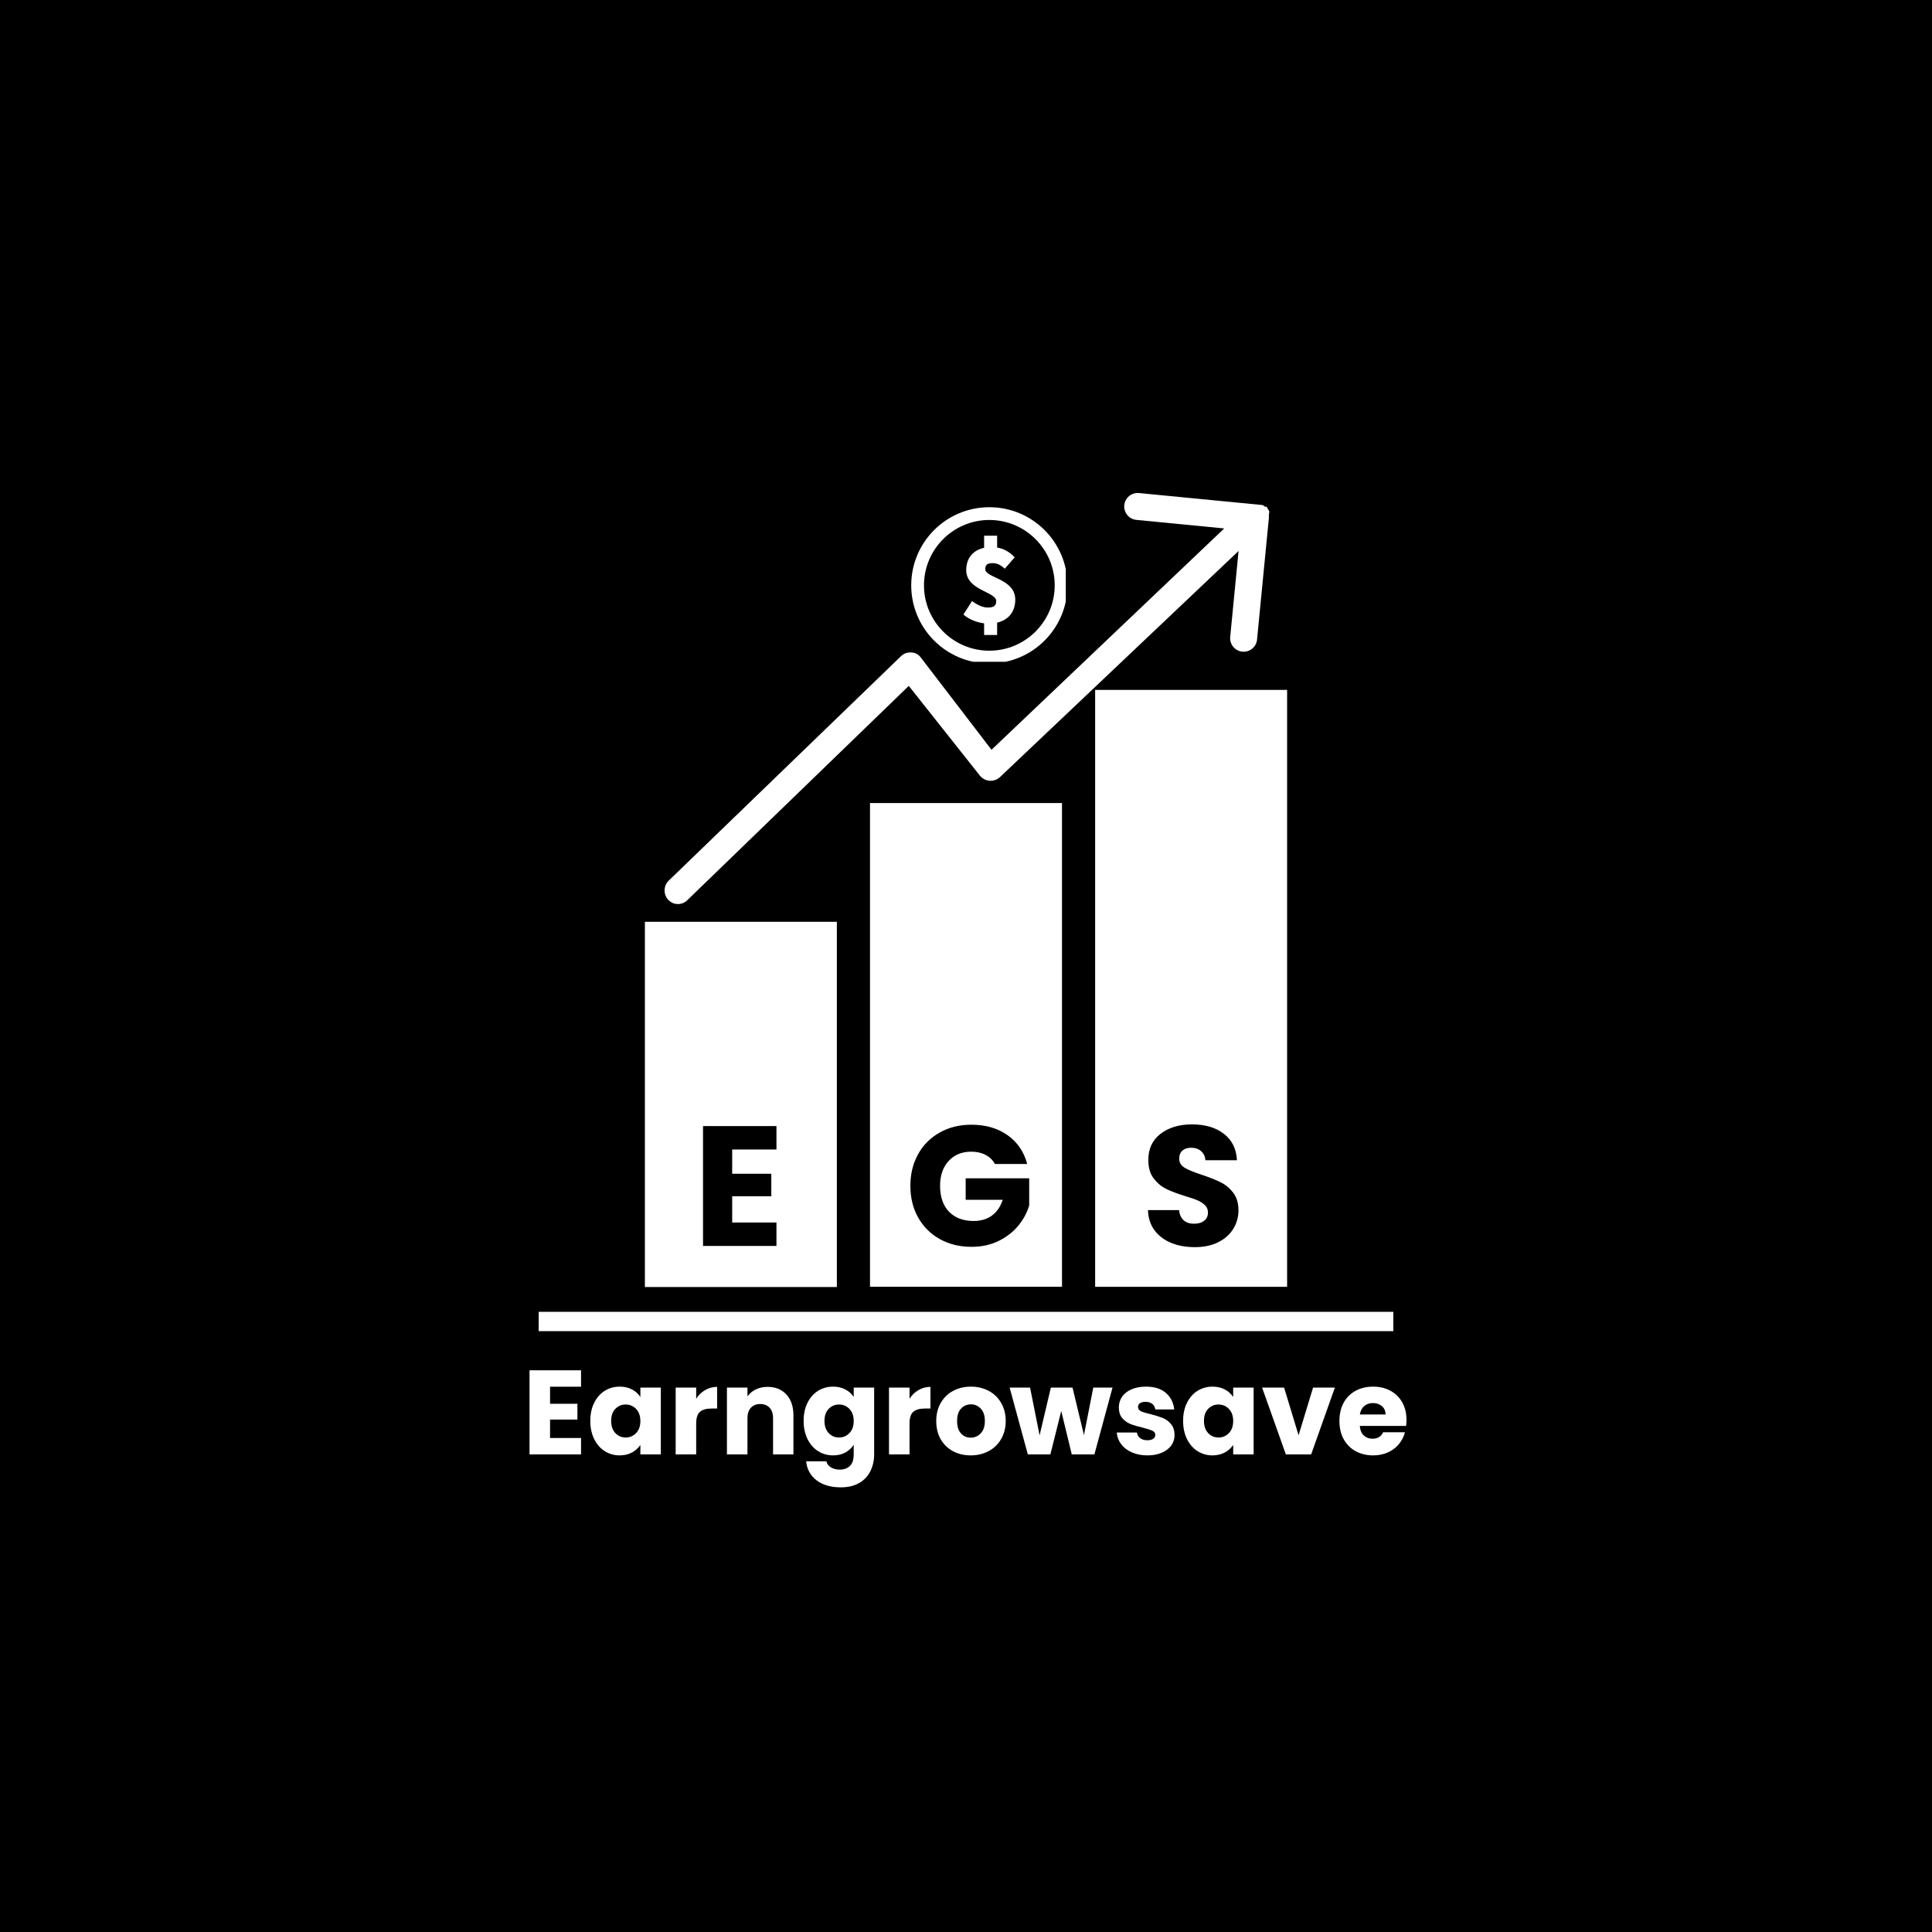
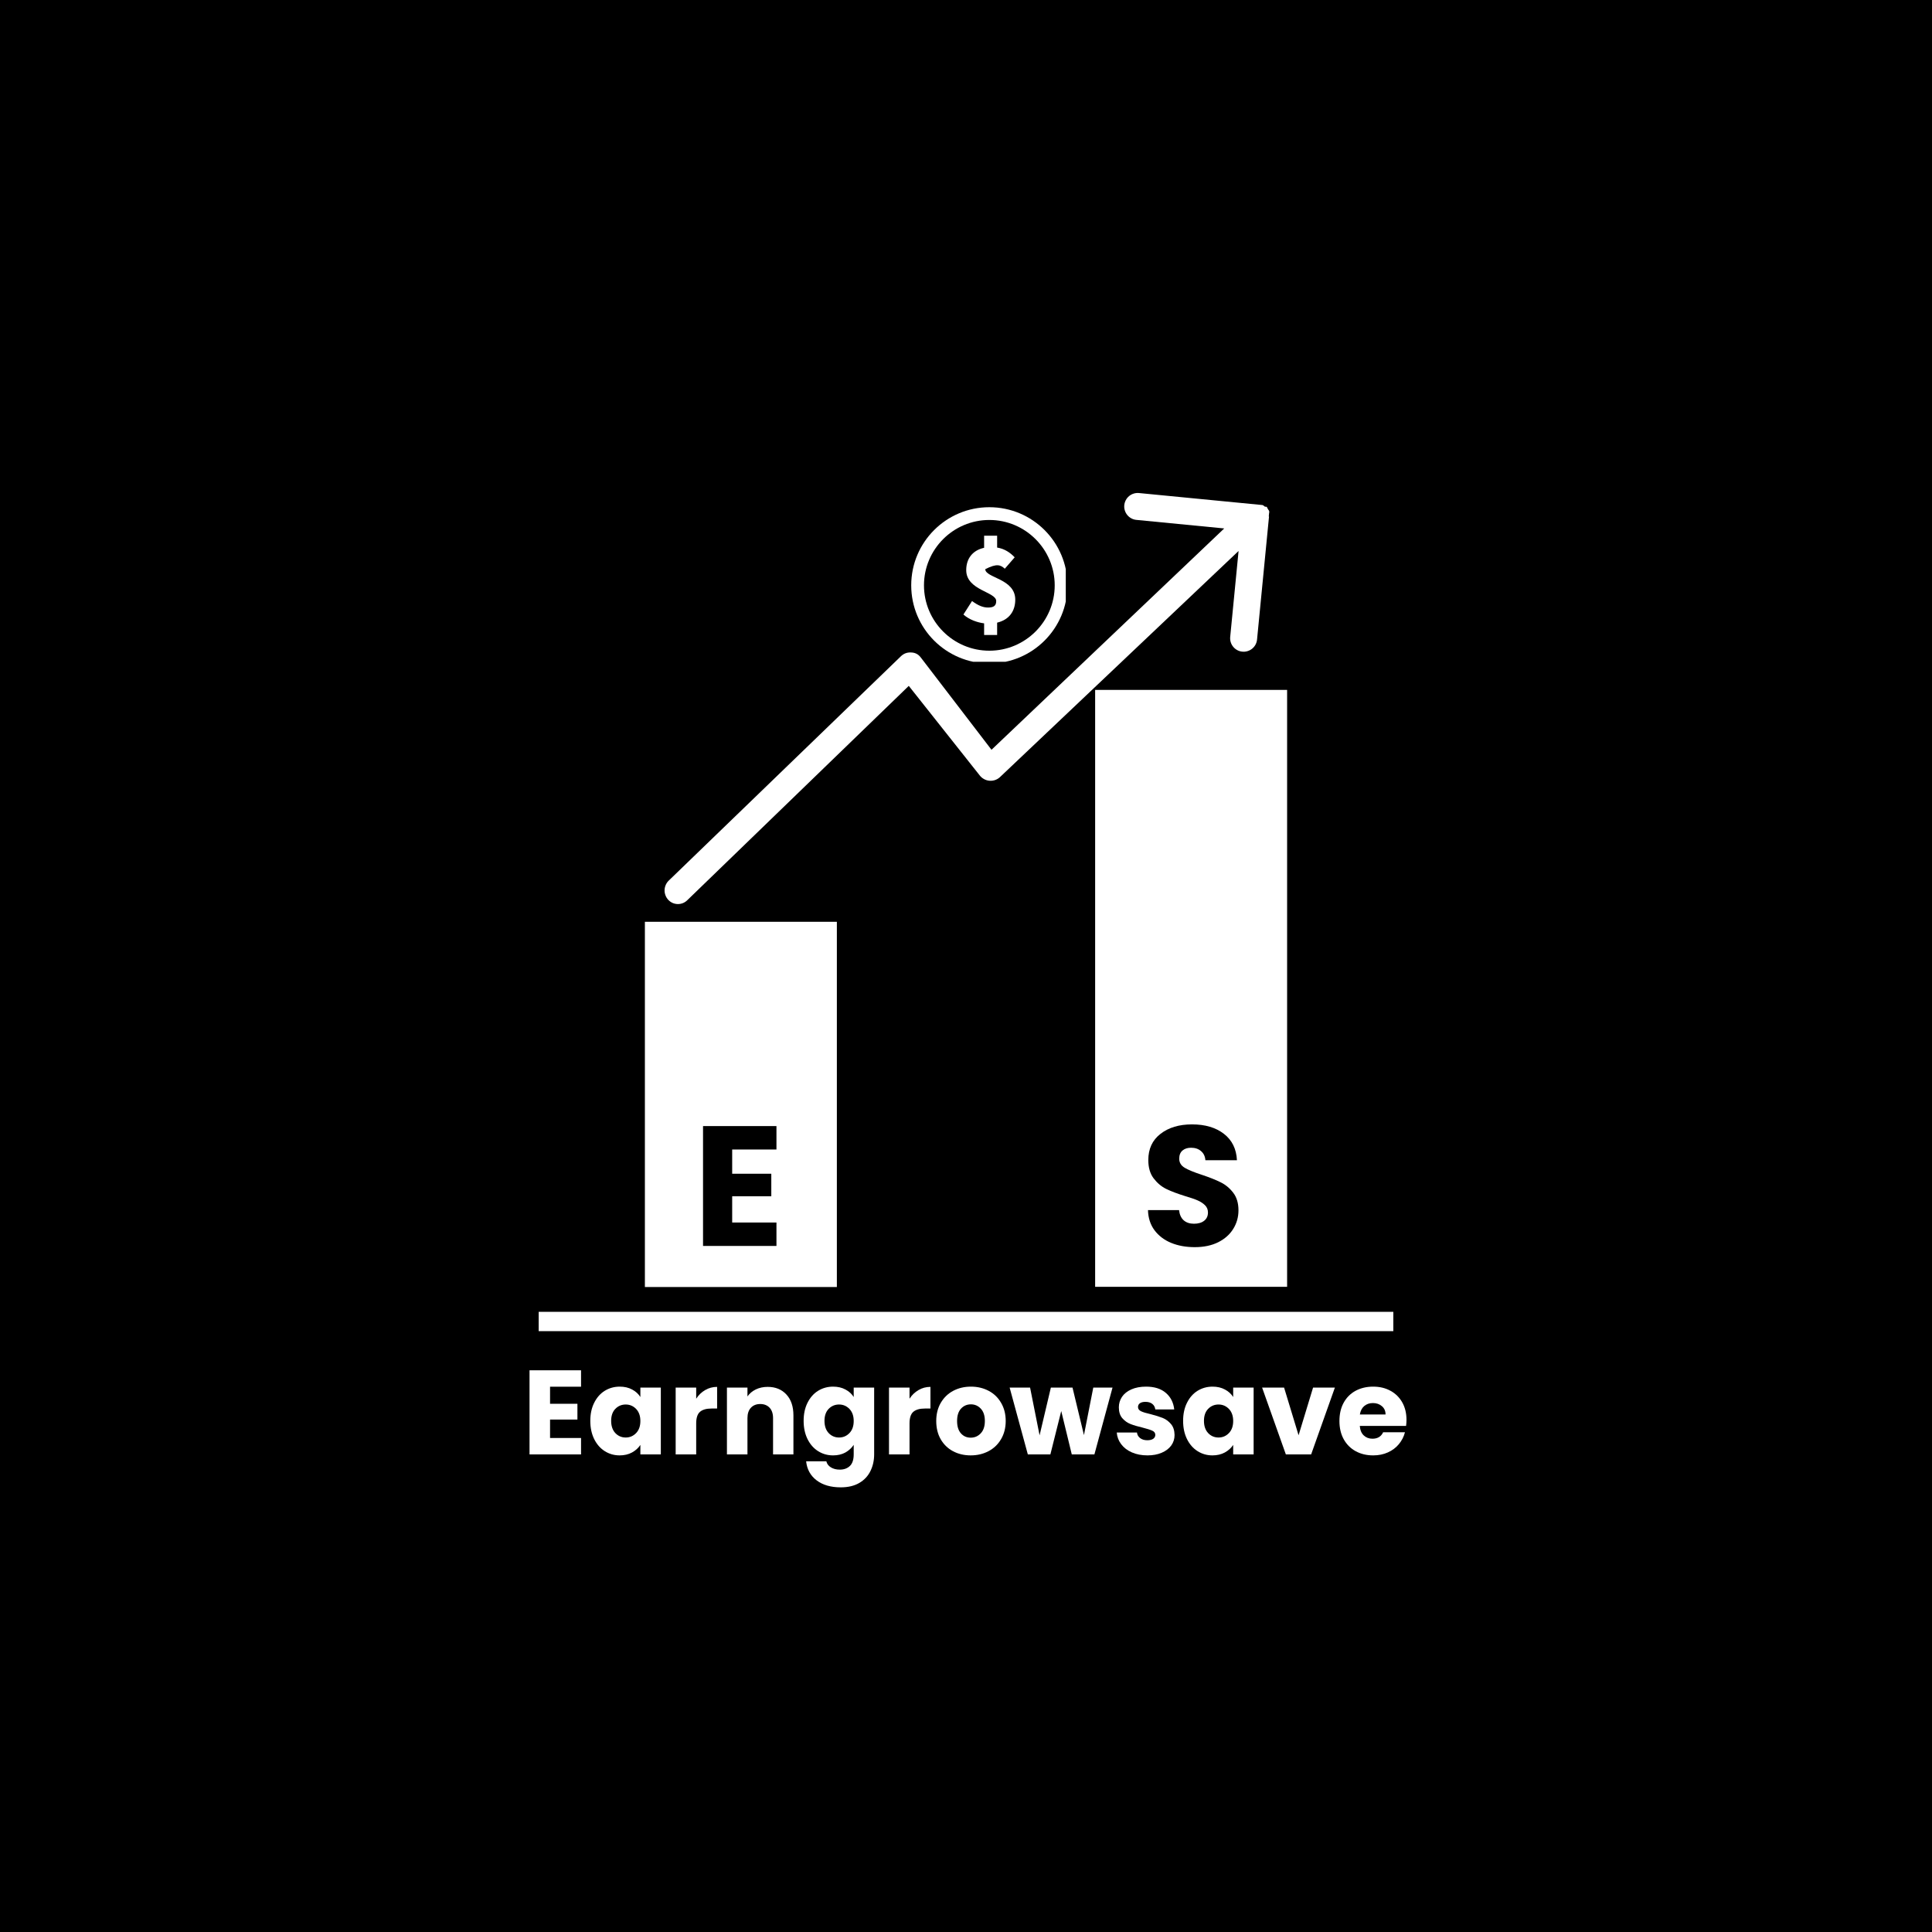
<svg xmlns="http://www.w3.org/2000/svg" width="500" viewBox="0 0 375 375" height="500" preserveAspectRatio="xMidYMid meet">
  <defs>
    <g />
    <clipPath id="96fc854b4e">
      <path d="M 125.172 178.922 L 162.434 178.922 L 162.434 249.824 L 125.172 249.824 Z M 125.172 178.922 " clip-rule="nonzero" />
    </clipPath>
    <clipPath id="46db609b61">
      <path d="M 168.867 155.871 L 206.133 155.871 L 206.133 249.824 L 168.867 249.824 Z M 168.867 155.871 " clip-rule="nonzero" />
    </clipPath>
    <clipPath id="0e1e1ab874">
      <path d="M 212.566 133.91 L 249.828 133.91 L 249.828 249.824 L 212.566 249.824 Z M 212.566 133.91 " clip-rule="nonzero" />
    </clipPath>
    <clipPath id="3c233b626c">
      <path d="M 176.867 98.449 L 206.867 98.449 L 206.867 128.449 L 176.867 128.449 Z M 176.867 98.449 " clip-rule="nonzero" />
    </clipPath>
    <clipPath id="ff14ffa1d4">
      <path d="M 128 95 L 247 95 L 247 176 L 128 176 Z M 128 95 " clip-rule="nonzero" />
    </clipPath>
    <clipPath id="87cb90f5d5">
      <path d="M 137.078 86.773 L 246.809 97.457 L 238.16 186.289 L 128.43 175.605 Z M 137.078 86.773 " clip-rule="nonzero" />
    </clipPath>
    <clipPath id="f13550a183">
      <path d="M 137.078 86.773 L 246.809 97.457 L 238.16 186.289 L 128.43 175.605 Z M 137.078 86.773 " clip-rule="nonzero" />
    </clipPath>
  </defs>
  <rect x="-37.5" width="450" fill="#ffffff" y="-37.5" height="450" fill-opacity="1" />
  <rect x="-37.5" width="450" fill="#000000" y="-37.5" height="450" fill-opacity="1" />
  <path stroke-linecap="butt" transform="matrix(0.75, 0, 0, 0.75, 104.557, 254.627)" fill="none" stroke-linejoin="miter" d="M 0.002 2.498 L 221.18 2.498 " stroke="#ffffff" stroke-width="5" stroke-opacity="1" stroke-miterlimit="4" />
  <g fill="#ffffff" fill-opacity="1">
    <g transform="translate(101.343, 282.301)">
      <g>
        <path d="M 5.422 -13.141 L 5.422 -9.828 L 10.734 -9.828 L 10.734 -6.766 L 5.422 -6.766 L 5.422 -3.188 L 11.438 -3.188 L 11.438 0 L 1.438 0 L 1.438 -16.328 L 11.438 -16.328 L 11.438 -13.141 Z M 5.422 -13.141 " />
      </g>
    </g>
  </g>
  <g fill="#ffffff" fill-opacity="1">
    <g transform="translate(113.921, 282.301)">
      <g>
        <path d="M 0.656 -6.516 C 0.656 -7.848 0.906 -9.016 1.406 -10.016 C 1.906 -11.023 2.586 -11.801 3.453 -12.344 C 4.328 -12.883 5.301 -13.156 6.375 -13.156 C 7.289 -13.156 8.094 -12.969 8.781 -12.594 C 9.469 -12.227 10 -11.742 10.375 -11.141 L 10.375 -12.969 L 14.344 -12.969 L 14.344 0 L 10.375 0 L 10.375 -1.844 C 9.977 -1.238 9.438 -0.75 8.75 -0.375 C 8.062 0 7.258 0.188 6.344 0.188 C 5.289 0.188 4.328 -0.086 3.453 -0.641 C 2.586 -1.191 1.906 -1.973 1.406 -2.984 C 0.906 -4.004 0.656 -5.18 0.656 -6.516 Z M 10.375 -6.484 C 10.375 -7.473 10.098 -8.254 9.547 -8.828 C 8.992 -9.398 8.32 -9.688 7.531 -9.688 C 6.738 -9.688 6.066 -9.406 5.516 -8.844 C 4.973 -8.281 4.703 -7.504 4.703 -6.516 C 4.703 -5.516 4.973 -4.723 5.516 -4.141 C 6.066 -3.566 6.738 -3.281 7.531 -3.281 C 8.32 -3.281 8.992 -3.566 9.547 -4.141 C 10.098 -4.711 10.375 -5.492 10.375 -6.484 Z M 10.375 -6.484 " />
      </g>
    </g>
  </g>
  <g fill="#ffffff" fill-opacity="1">
    <g transform="translate(129.708, 282.301)">
      <g>
        <path d="M 5.422 -10.812 C 5.879 -11.52 6.457 -12.078 7.156 -12.484 C 7.852 -12.898 8.629 -13.109 9.484 -13.109 L 9.484 -8.906 L 8.391 -8.906 C 7.398 -8.906 6.656 -8.691 6.156 -8.266 C 5.664 -7.836 5.422 -7.086 5.422 -6.016 L 5.422 0 L 1.438 0 L 1.438 -12.969 L 5.422 -12.969 Z M 5.422 -10.812 " />
      </g>
    </g>
  </g>
  <g fill="#ffffff" fill-opacity="1">
    <g transform="translate(139.659, 282.301)">
      <g>
        <path d="M 9.344 -13.109 C 10.863 -13.109 12.078 -12.613 12.984 -11.625 C 13.891 -10.645 14.344 -9.297 14.344 -7.578 L 14.344 0 L 10.391 0 L 10.391 -7.047 C 10.391 -7.91 10.164 -8.582 9.719 -9.062 C 9.27 -9.539 8.664 -9.781 7.906 -9.781 C 7.145 -9.781 6.539 -9.539 6.094 -9.062 C 5.645 -8.582 5.422 -7.91 5.422 -7.047 L 5.422 0 L 1.438 0 L 1.438 -12.969 L 5.422 -12.969 L 5.422 -11.25 C 5.816 -11.82 6.352 -12.273 7.031 -12.609 C 7.719 -12.941 8.488 -13.109 9.344 -13.109 Z M 9.344 -13.109 " />
      </g>
    </g>
  </g>
  <g fill="#ffffff" fill-opacity="1">
    <g transform="translate(155.329, 282.301)">
      <g>
        <path d="M 6.375 -13.156 C 7.289 -13.156 8.094 -12.969 8.781 -12.594 C 9.469 -12.227 10 -11.742 10.375 -11.141 L 10.375 -12.969 L 14.344 -12.969 L 14.344 -0.016 C 14.344 1.172 14.102 2.25 13.625 3.219 C 13.156 4.188 12.438 4.957 11.469 5.531 C 10.5 6.102 9.297 6.391 7.859 6.391 C 5.93 6.391 4.367 5.938 3.172 5.031 C 1.984 4.125 1.305 2.895 1.141 1.344 L 5.062 1.344 C 5.188 1.844 5.484 2.234 5.953 2.516 C 6.422 2.805 6.992 2.953 7.672 2.953 C 8.492 2.953 9.148 2.711 9.641 2.234 C 10.129 1.766 10.375 1.016 10.375 -0.016 L 10.375 -1.859 C 9.977 -1.254 9.441 -0.758 8.766 -0.375 C 8.086 0 7.289 0.188 6.375 0.188 C 5.301 0.188 4.328 -0.086 3.453 -0.641 C 2.586 -1.191 1.906 -1.973 1.406 -2.984 C 0.906 -4.004 0.656 -5.18 0.656 -6.516 C 0.656 -7.848 0.906 -9.016 1.406 -10.016 C 1.906 -11.023 2.586 -11.801 3.453 -12.344 C 4.328 -12.883 5.301 -13.156 6.375 -13.156 Z M 10.375 -6.484 C 10.375 -7.473 10.098 -8.254 9.547 -8.828 C 8.992 -9.398 8.32 -9.688 7.531 -9.688 C 6.738 -9.688 6.066 -9.406 5.516 -8.844 C 4.973 -8.281 4.703 -7.504 4.703 -6.516 C 4.703 -5.516 4.973 -4.723 5.516 -4.141 C 6.066 -3.566 6.738 -3.281 7.531 -3.281 C 8.32 -3.281 8.992 -3.566 9.547 -4.141 C 10.098 -4.711 10.375 -5.492 10.375 -6.484 Z M 10.375 -6.484 " />
      </g>
    </g>
  </g>
  <g fill="#ffffff" fill-opacity="1">
    <g transform="translate(171.116, 282.301)">
      <g>
        <path d="M 5.422 -10.812 C 5.879 -11.52 6.457 -12.078 7.156 -12.484 C 7.852 -12.898 8.629 -13.109 9.484 -13.109 L 9.484 -8.906 L 8.391 -8.906 C 7.398 -8.906 6.656 -8.691 6.156 -8.266 C 5.664 -7.836 5.422 -7.086 5.422 -6.016 L 5.422 0 L 1.438 0 L 1.438 -12.969 L 5.422 -12.969 Z M 5.422 -10.812 " />
      </g>
    </g>
  </g>
  <g fill="#ffffff" fill-opacity="1">
    <g transform="translate(181.067, 282.301)">
      <g>
        <path d="M 7.344 0.188 C 6.07 0.188 4.926 -0.082 3.906 -0.625 C 2.895 -1.164 2.098 -1.941 1.516 -2.953 C 0.941 -3.961 0.656 -5.141 0.656 -6.484 C 0.656 -7.816 0.945 -8.988 1.531 -10 C 2.125 -11.02 2.93 -11.801 3.953 -12.344 C 4.973 -12.883 6.117 -13.156 7.391 -13.156 C 8.66 -13.156 9.805 -12.883 10.828 -12.344 C 11.859 -11.801 12.664 -11.02 13.25 -10 C 13.844 -8.988 14.141 -7.816 14.141 -6.484 C 14.141 -5.148 13.836 -3.973 13.234 -2.953 C 12.641 -1.941 11.828 -1.164 10.797 -0.625 C 9.766 -0.082 8.613 0.188 7.344 0.188 Z M 7.344 -3.25 C 8.102 -3.25 8.75 -3.523 9.281 -4.078 C 9.82 -4.641 10.094 -5.441 10.094 -6.484 C 10.094 -7.523 9.832 -8.32 9.312 -8.875 C 8.789 -9.438 8.148 -9.719 7.391 -9.719 C 6.617 -9.719 5.977 -9.441 5.469 -8.891 C 4.957 -8.336 4.703 -7.535 4.703 -6.484 C 4.703 -5.441 4.953 -4.641 5.453 -4.078 C 5.953 -3.523 6.582 -3.25 7.344 -3.25 Z M 7.344 -3.25 " />
      </g>
    </g>
  </g>
  <g fill="#ffffff" fill-opacity="1">
    <g transform="translate(195.877, 282.301)">
      <g>
        <path d="M 20.062 -12.969 L 16.547 0 L 12.156 0 L 10.109 -8.422 L 8 0 L 3.625 0 L 0.094 -12.969 L 4.062 -12.969 L 5.906 -3.703 L 8.094 -12.969 L 12.297 -12.969 L 14.516 -3.75 L 16.328 -12.969 Z M 20.062 -12.969 " />
      </g>
    </g>
  </g>
  <g fill="#ffffff" fill-opacity="1">
    <g transform="translate(216.012, 282.301)">
      <g>
        <path d="M 6.719 0.188 C 5.582 0.188 4.57 -0.004 3.688 -0.391 C 2.812 -0.773 2.117 -1.305 1.609 -1.984 C 1.098 -2.66 0.812 -3.414 0.75 -4.25 L 4.672 -4.25 C 4.723 -3.801 4.93 -3.438 5.297 -3.156 C 5.672 -2.883 6.129 -2.75 6.672 -2.75 C 7.172 -2.75 7.555 -2.844 7.828 -3.031 C 8.098 -3.227 8.234 -3.484 8.234 -3.797 C 8.234 -4.16 8.035 -4.43 7.641 -4.609 C 7.254 -4.785 6.629 -4.984 5.766 -5.203 C 4.836 -5.422 4.062 -5.648 3.438 -5.891 C 2.82 -6.129 2.285 -6.508 1.828 -7.031 C 1.379 -7.551 1.156 -8.254 1.156 -9.141 C 1.156 -9.879 1.359 -10.555 1.766 -11.172 C 2.18 -11.785 2.789 -12.27 3.594 -12.625 C 4.395 -12.977 5.344 -13.156 6.438 -13.156 C 8.062 -13.156 9.344 -12.75 10.281 -11.938 C 11.219 -11.133 11.758 -10.066 11.906 -8.734 L 8.234 -8.734 C 8.172 -9.191 7.973 -9.551 7.641 -9.812 C 7.305 -10.07 6.867 -10.203 6.328 -10.203 C 5.859 -10.203 5.5 -10.113 5.25 -9.938 C 5 -9.758 4.875 -9.516 4.875 -9.203 C 4.875 -8.836 5.07 -8.562 5.469 -8.375 C 5.863 -8.188 6.484 -8 7.328 -7.812 C 8.285 -7.562 9.066 -7.316 9.672 -7.078 C 10.273 -6.836 10.805 -6.445 11.266 -5.906 C 11.723 -5.375 11.957 -4.66 11.969 -3.766 C 11.969 -3.004 11.754 -2.328 11.328 -1.734 C 10.898 -1.141 10.285 -0.672 9.484 -0.328 C 8.691 0.016 7.77 0.188 6.719 0.188 Z M 6.719 0.188 " />
      </g>
    </g>
  </g>
  <g fill="#ffffff" fill-opacity="1">
    <g transform="translate(228.985, 282.301)">
      <g>
        <path d="M 0.656 -6.516 C 0.656 -7.848 0.906 -9.016 1.406 -10.016 C 1.906 -11.023 2.586 -11.801 3.453 -12.344 C 4.328 -12.883 5.301 -13.156 6.375 -13.156 C 7.289 -13.156 8.094 -12.969 8.781 -12.594 C 9.469 -12.227 10 -11.742 10.375 -11.141 L 10.375 -12.969 L 14.344 -12.969 L 14.344 0 L 10.375 0 L 10.375 -1.844 C 9.977 -1.238 9.438 -0.75 8.75 -0.375 C 8.062 0 7.258 0.188 6.344 0.188 C 5.289 0.188 4.328 -0.086 3.453 -0.641 C 2.586 -1.191 1.906 -1.973 1.406 -2.984 C 0.906 -4.004 0.656 -5.18 0.656 -6.516 Z M 10.375 -6.484 C 10.375 -7.473 10.098 -8.254 9.547 -8.828 C 8.992 -9.398 8.32 -9.688 7.531 -9.688 C 6.738 -9.688 6.066 -9.406 5.516 -8.844 C 4.973 -8.281 4.703 -7.504 4.703 -6.516 C 4.703 -5.516 4.973 -4.723 5.516 -4.141 C 6.066 -3.566 6.738 -3.281 7.531 -3.281 C 8.32 -3.281 8.992 -3.566 9.547 -4.141 C 10.098 -4.711 10.375 -5.492 10.375 -6.484 Z M 10.375 -6.484 " />
      </g>
    </g>
  </g>
  <g fill="#ffffff" fill-opacity="1">
    <g transform="translate(244.772, 282.301)">
      <g>
        <path d="M 7.281 -3.719 L 10.094 -12.969 L 14.328 -12.969 L 9.719 0 L 4.812 0 L 0.203 -12.969 L 4.469 -12.969 Z M 7.281 -3.719 " />
      </g>
    </g>
  </g>
  <g fill="#ffffff" fill-opacity="1">
    <g transform="translate(259.326, 282.301)">
      <g>
        <path d="M 13.672 -6.703 C 13.672 -6.328 13.645 -5.938 13.594 -5.531 L 4.609 -5.531 C 4.672 -4.727 4.926 -4.113 5.375 -3.688 C 5.832 -3.258 6.395 -3.047 7.062 -3.047 C 8.062 -3.047 8.754 -3.461 9.141 -4.297 L 13.375 -4.297 C 13.156 -3.441 12.758 -2.672 12.188 -1.984 C 11.625 -1.305 10.914 -0.773 10.062 -0.391 C 9.207 -0.004 8.254 0.188 7.203 0.188 C 5.93 0.188 4.801 -0.082 3.812 -0.625 C 2.82 -1.164 2.047 -1.941 1.484 -2.953 C 0.93 -3.961 0.656 -5.141 0.656 -6.484 C 0.656 -7.836 0.926 -9.016 1.469 -10.016 C 2.02 -11.023 2.789 -11.801 3.781 -12.344 C 4.781 -12.883 5.922 -13.156 7.203 -13.156 C 8.461 -13.156 9.578 -12.891 10.547 -12.359 C 11.523 -11.836 12.289 -11.086 12.844 -10.109 C 13.395 -9.141 13.672 -8.004 13.672 -6.703 Z M 9.609 -7.75 C 9.609 -8.426 9.375 -8.961 8.906 -9.359 C 8.438 -9.766 7.852 -9.969 7.156 -9.969 C 6.488 -9.969 5.926 -9.773 5.469 -9.391 C 5.02 -9.004 4.738 -8.457 4.625 -7.75 Z M 9.609 -7.75 " />
      </g>
    </g>
  </g>
  <g clip-path="url(#96fc854b4e)">
    <path fill="#ffffff" d="M 125.172 178.922 L 162.434 178.922 L 162.434 249.809 L 125.172 249.809 Z M 125.172 178.922 " fill-opacity="1" fill-rule="nonzero" />
  </g>
  <g clip-path="url(#46db609b61)">
-     <path fill="#ffffff" d="M 168.867 155.871 L 206.133 155.871 L 206.133 249.758 L 168.867 249.758 Z M 168.867 155.871 " fill-opacity="1" fill-rule="nonzero" />
-   </g>
+     </g>
  <g clip-path="url(#0e1e1ab874)">
    <path fill="#ffffff" d="M 212.566 133.91 L 249.828 133.91 L 249.828 249.77 L 212.566 249.77 Z M 212.566 133.91 " fill-opacity="1" fill-rule="nonzero" />
  </g>
  <g clip-path="url(#3c233b626c)">
    <path fill="#ffffff" d="M 192.031 100.926 C 199.027 100.926 204.719 106.617 204.719 113.613 C 204.719 120.609 199.027 126.301 192.031 126.301 C 185.035 126.301 179.344 120.609 179.344 113.613 C 179.344 106.617 185.035 100.926 192.031 100.926 Z M 192.031 128.777 C 200.406 128.777 207.195 121.988 207.195 113.613 C 207.195 105.238 200.406 98.449 192.031 98.449 C 183.656 98.449 176.867 105.238 176.867 113.613 C 176.867 121.988 183.656 128.777 192.031 128.777 " fill-opacity="1" fill-rule="nonzero" />
  </g>
-   <path fill="#ffffff" d="M 191.785 117.922 C 190.836 117.922 189.891 117.562 188.672 116.66 L 187 119.277 C 188.129 120.293 189.73 120.832 191.016 120.992 L 191.016 123.25 L 193.543 123.25 L 193.543 120.855 C 195.914 120.293 197.062 118.578 197.062 116.391 C 197.062 112.281 191.242 112.191 191.242 110.477 C 191.242 109.574 191.715 109.305 192.688 109.305 C 193.523 109.305 194.223 109.664 195.031 110.387 L 196.949 108.176 C 196.047 107.23 194.965 106.508 193.543 106.281 L 193.543 103.98 L 191.016 103.98 L 191.016 106.328 C 188.828 106.801 187.543 108.379 187.543 110.66 C 187.543 114.605 193.363 114.855 193.363 116.66 C 193.363 117.539 192.914 117.922 191.785 117.922 " fill-opacity="1" fill-rule="nonzero" />
+   <path fill="#ffffff" d="M 191.785 117.922 C 190.836 117.922 189.891 117.562 188.672 116.66 L 187 119.277 C 188.129 120.293 189.73 120.832 191.016 120.992 L 191.016 123.25 L 193.543 123.25 L 193.543 120.855 C 195.914 120.293 197.062 118.578 197.062 116.391 C 197.062 112.281 191.242 112.191 191.242 110.477 C 193.523 109.305 194.223 109.664 195.031 110.387 L 196.949 108.176 C 196.047 107.23 194.965 106.508 193.543 106.281 L 193.543 103.98 L 191.016 103.98 L 191.016 106.328 C 188.828 106.801 187.543 108.379 187.543 110.66 C 187.543 114.605 193.363 114.855 193.363 116.66 C 193.363 117.539 192.914 117.922 191.785 117.922 " fill-opacity="1" fill-rule="nonzero" />
  <g clip-path="url(#ff14ffa1d4)">
    <g clip-path="url(#87cb90f5d5)">
      <g clip-path="url(#f13550a183)">
        <path fill="#ffffff" d="M 246.266 100.254 L 246.32 99.68 C 246.352 99.543 246.367 99.406 246.363 99.266 C 246.32 99.117 246.242 98.984 246.137 98.875 L 245.871 98.375 L 245.504 98.34 C 245.379 98.207 245.23 98.105 245.062 98.031 L 244.539 97.98 L 221.082 95.699 C 220.738 95.664 220.398 95.699 220.066 95.801 C 219.734 95.902 219.434 96.062 219.164 96.281 C 218.898 96.504 218.684 96.766 218.52 97.074 C 218.355 97.379 218.258 97.707 218.223 98.051 C 218.188 98.398 218.223 98.734 218.324 99.066 C 218.426 99.398 218.586 99.699 218.809 99.969 C 219.027 100.238 219.293 100.453 219.598 100.617 C 219.902 100.777 220.23 100.879 220.574 100.91 L 237.621 102.57 L 192.449 145.531 L 178.723 127.617 C 178.246 126.98 177.613 126.656 176.816 126.645 C 176.051 126.609 175.395 126.859 174.848 127.398 L 129.777 170.949 C 129.531 171.195 129.34 171.477 129.203 171.801 C 129.066 172.121 129 172.457 128.992 172.805 C 128.988 173.152 129.051 173.488 129.18 173.812 C 129.305 174.137 129.488 174.426 129.73 174.68 C 129.969 174.93 130.246 175.125 130.562 175.266 C 130.883 175.402 131.215 175.473 131.559 175.477 C 131.906 175.48 132.242 175.418 132.562 175.289 C 132.883 175.156 133.164 174.969 133.41 174.723 L 176.395 133.129 L 190.172 150.52 C 190.398 150.809 190.672 151.039 190.992 151.215 C 191.312 151.395 191.656 151.5 192.02 151.535 C 192.387 151.57 192.742 151.531 193.094 151.422 C 193.441 151.309 193.754 151.133 194.031 150.895 L 240.406 106.945 L 238.781 123.625 C 238.746 123.973 238.781 124.309 238.883 124.645 C 238.984 124.977 239.145 125.273 239.363 125.543 C 239.586 125.812 239.848 126.027 240.156 126.191 C 240.461 126.355 240.789 126.453 241.133 126.484 C 241.48 126.52 241.816 126.484 242.148 126.383 C 242.48 126.285 242.781 126.121 243.051 125.902 C 243.32 125.68 243.535 125.418 243.699 125.113 C 243.859 124.805 243.961 124.48 243.992 124.133 L 246.316 100.262 Z M 246.266 100.254 " fill-opacity="1" fill-rule="nonzero" />
      </g>
    </g>
  </g>
  <g fill="#000000" fill-opacity="1">
    <g transform="translate(134.397, 241.837)">
      <g>
        <path d="M 7.719 -18.719 L 7.719 -14.016 L 15.312 -14.016 L 15.312 -9.641 L 7.719 -9.641 L 7.719 -4.547 L 16.312 -4.547 L 16.312 0 L 2.062 0 L 2.062 -23.266 L 16.312 -23.266 L 16.312 -18.719 Z M 7.719 -18.719 " />
      </g>
    </g>
  </g>
  <g fill="#000000" fill-opacity="1">
    <g transform="translate(175.609, 241.837)">
      <g>
        <path d="M 17.5 -15.906 C 17.082 -16.676 16.477 -17.266 15.688 -17.672 C 14.906 -18.086 13.984 -18.297 12.922 -18.297 C 11.086 -18.297 9.617 -17.691 8.516 -16.484 C 7.41 -15.285 6.859 -13.68 6.859 -11.672 C 6.859 -9.523 7.438 -7.848 8.594 -6.641 C 9.758 -5.441 11.359 -4.844 13.391 -4.844 C 14.785 -4.844 15.961 -5.191 16.922 -5.891 C 17.879 -6.598 18.578 -7.617 19.016 -8.953 L 11.828 -8.953 L 11.828 -13.125 L 24.156 -13.125 L 24.156 -7.859 C 23.738 -6.441 23.023 -5.125 22.016 -3.906 C 21.016 -2.695 19.738 -1.711 18.188 -0.953 C 16.645 -0.203 14.898 0.172 12.953 0.172 C 10.66 0.172 8.613 -0.328 6.812 -1.328 C 5.008 -2.336 3.602 -3.738 2.594 -5.531 C 1.594 -7.32 1.094 -9.367 1.094 -11.672 C 1.094 -13.961 1.594 -16.008 2.594 -17.812 C 3.602 -19.613 5.004 -21.016 6.797 -22.016 C 8.586 -23.023 10.629 -23.531 12.922 -23.531 C 15.703 -23.531 18.047 -22.852 19.953 -21.5 C 21.867 -20.156 23.141 -18.289 23.766 -15.906 Z M 17.5 -15.906 " />
      </g>
    </g>
  </g>
  <g fill="#000000" fill-opacity="1">
    <g transform="translate(221.433, 241.837)">
      <g>
        <path d="M 10.469 0.234 C 8.77 0.234 7.242 -0.039 5.891 -0.594 C 4.547 -1.145 3.469 -1.961 2.656 -3.047 C 1.852 -4.129 1.43 -5.43 1.391 -6.953 L 7.422 -6.953 C 7.516 -6.098 7.812 -5.441 8.312 -4.984 C 8.82 -4.535 9.488 -4.312 10.312 -4.312 C 11.145 -4.312 11.805 -4.504 12.297 -4.891 C 12.785 -5.273 13.031 -5.812 13.031 -6.5 C 13.031 -7.07 12.832 -7.547 12.438 -7.922 C 12.051 -8.297 11.578 -8.602 11.016 -8.844 C 10.453 -9.094 9.648 -9.367 8.609 -9.672 C 7.109 -10.141 5.883 -10.602 4.938 -11.062 C 3.988 -11.531 3.172 -12.219 2.484 -13.125 C 1.797 -14.031 1.453 -15.211 1.453 -16.672 C 1.453 -18.836 2.238 -20.531 3.812 -21.75 C 5.383 -22.977 7.426 -23.594 9.938 -23.594 C 12.5 -23.594 14.566 -22.977 16.141 -21.75 C 17.711 -20.531 18.551 -18.828 18.656 -16.641 L 12.531 -16.641 C 12.477 -17.391 12.195 -17.977 11.688 -18.406 C 11.188 -18.844 10.539 -19.062 9.75 -19.062 C 9.062 -19.062 8.504 -18.879 8.078 -18.516 C 7.66 -18.148 7.453 -17.625 7.453 -16.938 C 7.453 -16.188 7.805 -15.598 8.516 -15.172 C 9.223 -14.754 10.328 -14.301 11.828 -13.812 C 13.328 -13.312 14.547 -12.828 15.484 -12.359 C 16.43 -11.898 17.242 -11.227 17.922 -10.344 C 18.609 -9.457 18.953 -8.316 18.953 -6.922 C 18.953 -5.598 18.613 -4.395 17.938 -3.312 C 17.27 -2.227 16.297 -1.363 15.016 -0.719 C 13.734 -0.082 12.219 0.234 10.469 0.234 Z M 10.469 0.234 " />
      </g>
    </g>
  </g>
</svg>